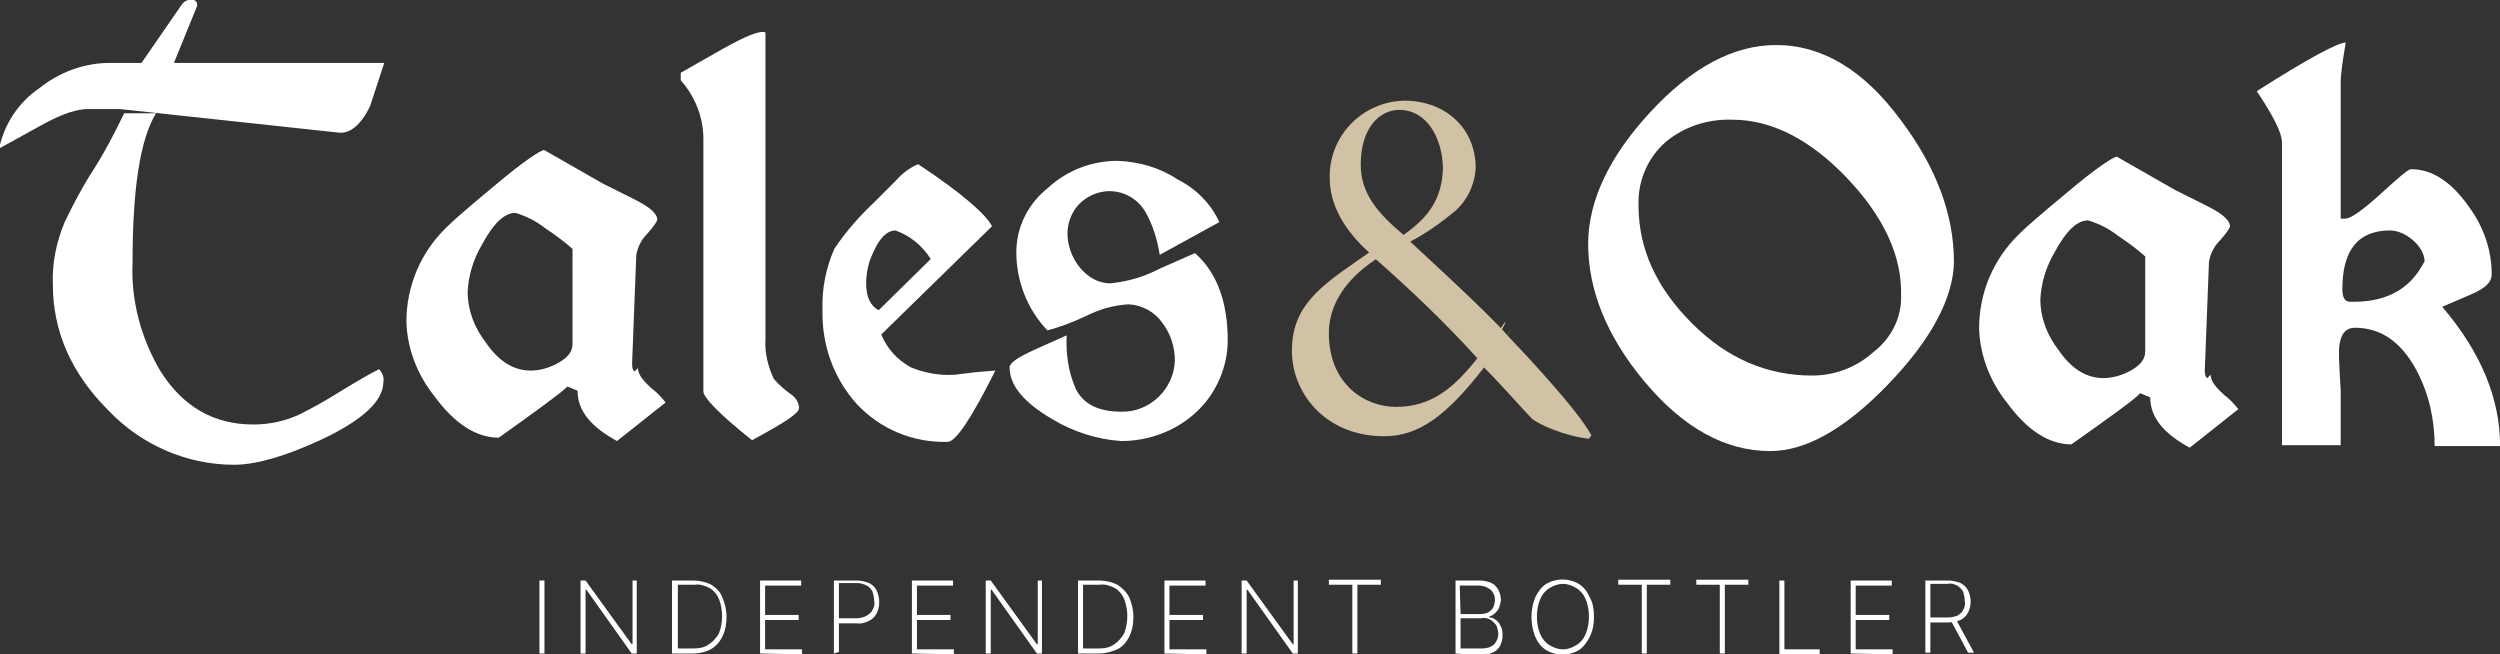
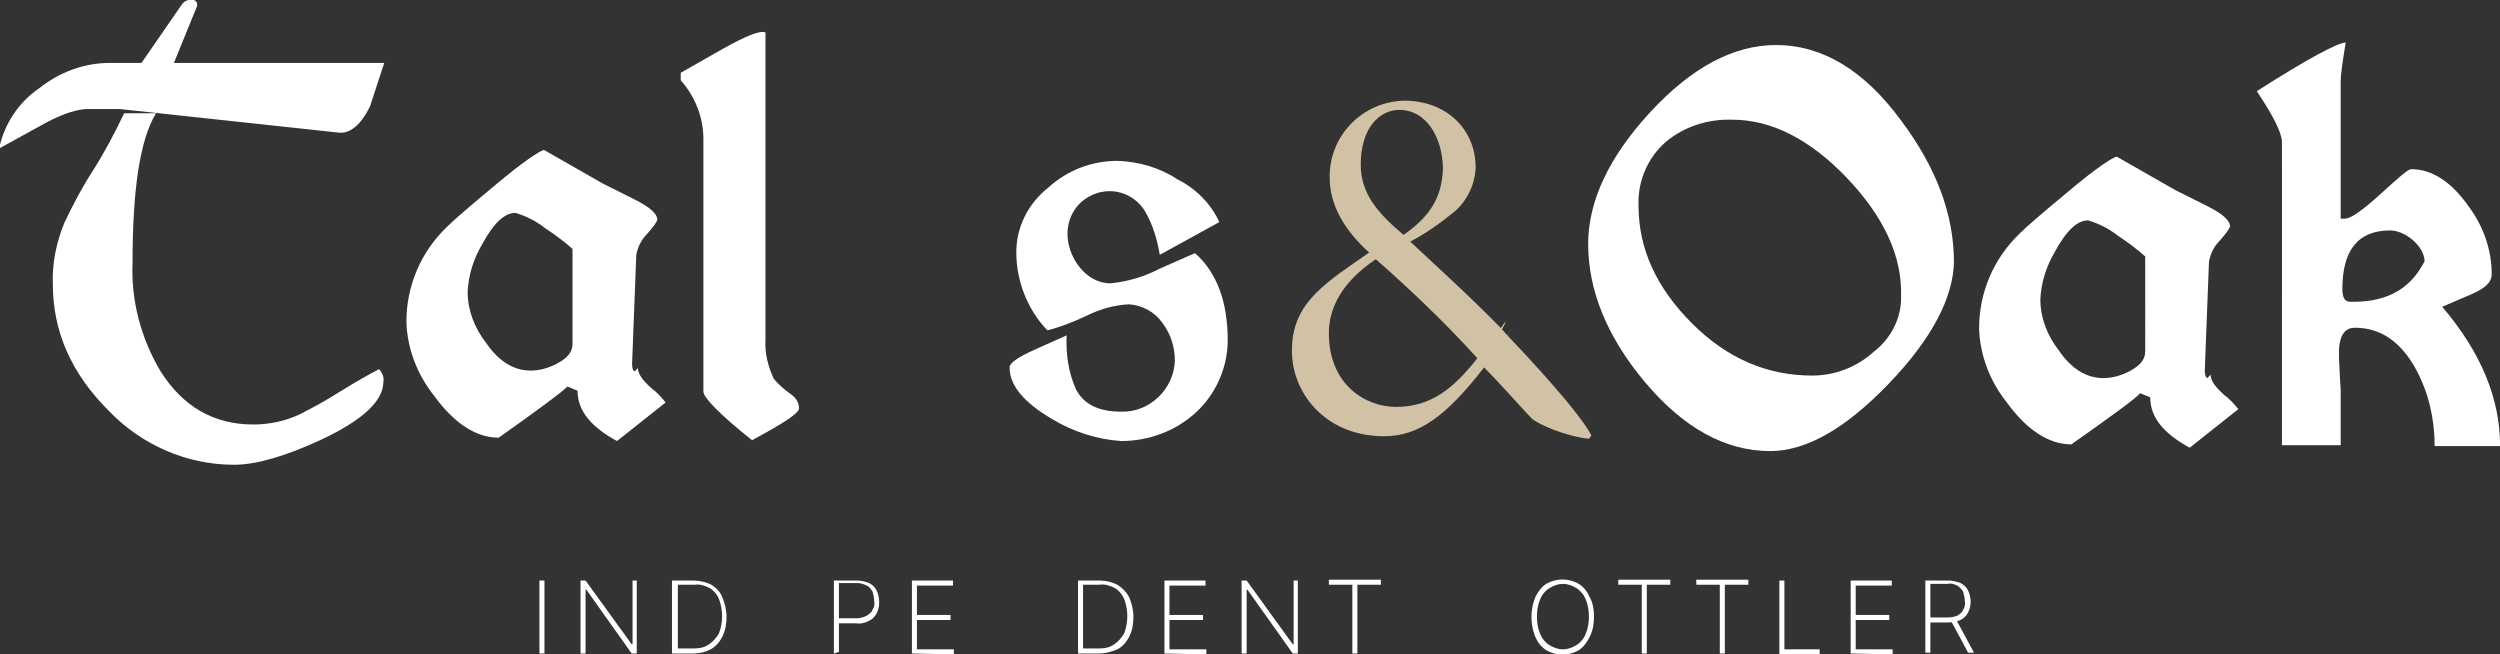
<svg xmlns="http://www.w3.org/2000/svg" version="1.1" id="Laag_1" x="0px" y="0px" viewBox="0 0 298 78" style="enable-background:new 0 0 298 78;" xml:space="preserve">
  <rect x="0" y="0" width="298" height="78" fill="#333333" stroke="none" />
  <style type="text/css">
	.st0{fill:#D2C2A5;}
	.st1{fill:#FFFFFF;}
</style>
  <path id="Path_3285" class="st0" d="M179.7,40C177.7,43,181.7,36.9,179.7,40c2.1,2.2,8.4,8.9,10,11.9l-0.3,0.4  c-2.8-0.3-6-1.7-6.8-2.4c-0.9-0.9-3.6-4-5.7-6.1c-4.5,5.8-7.8,8.2-11.9,8.2c-7.2,0-11.1-5.4-11-10.3c0-5.8,4.4-8.2,9.2-11.6  c-3.1-2.8-4.7-5.8-4.7-8.9c-0.1-5,3.9-9.1,8.9-9.2c0,0,0,0,0,0c4.9,0,8.5,3.3,8.5,8c-0.1,2-1,3.9-2.5,5.2c-1.7,1.4-3.4,2.6-5.3,3.6  c1.9,1.8,6.9,6.3,10.8,10.3c1.7-2.6-1.1,2.6,0,0 M166.4,48.5c4.1,0,6.8-2.1,9.7-5.8c-3.8-4.2-7.9-8.1-12.1-11.8  c-4.2,2.8-5.6,6-5.6,8.8C158.4,45.9,162.8,48.5,166.4,48.5L166.4,48.5z M166.8,13.1c-2.4,0-4.6,2.2-4.6,6.5c0,3.4,1.9,5.7,5.1,8.4  c3-2.1,4.6-4.3,4.7-8C171.9,16.3,170,13.1,166.8,13.1L166.8,13.1z" />
  <g id="Group_146" transform="translate(189.31 5.068)">
    <path id="Path_3286" class="st1" d="M35.8,40.7c-5.1,5.3-9.8,8-14.1,8c-5.4,0-10.4-2.8-15-8.3C2.2,35,0,29.5,0,24   c0-5.1,2.5-10.4,7.4-15.7s9.9-8,15-8c5.5,0,10.5,3,14.9,9c4.2,5.6,6.3,11.2,6.3,16.9C43.5,30.4,41,35.3,35.8,40.7L35.8,40.7z    M30.8,16.1c-4.4-4.6-9-6.9-13.6-6.9c-2.9-0.1-5.7,0.8-7.9,2.6c-2.2,1.9-3.4,4.7-3.3,7.6c0,5.3,2.2,9.9,6.4,14.1s9,6.2,14.3,6.2   c2.7,0,5.3-1,7.3-2.8c2.1-1.6,3.4-4.1,3.3-6.8C37.4,25.4,35.2,20.7,30.8,16.1L30.8,16.1z" />
    <path id="Path_3287" class="st1" d="M71.7,48.3c-3.1-1.7-4.7-3.6-4.7-6l-1.2-0.5c-0.6,0.7-3.4,2.7-8.2,6.1c-2.7,0-5.3-1.7-7.7-5   c-2-2.5-3.2-5.6-3.3-8.8c0-4.3,1.7-8.3,4.8-11.3c0.9-0.9,3-2.7,5.9-5.1c3.2-2.7,5.2-4,5.7-4.1l7,4l3.8,1.9c1.8,0.9,2.7,1.7,2.7,2.4   c0,0.2-0.4,0.8-1.2,1.7c-0.7,0.7-1.1,1.5-1.3,2.5l-0.5,13c0,0.5,0.1,0.8,0.3,0.9l0.4-0.4c0,0.7,0.5,1.4,1.6,2.4   c0.7,0.5,1.2,1.1,1.7,1.7L71.7,48.3L71.7,48.3z M66.4,25.5c-1-0.9-2.1-1.7-3.3-2.5c-1-0.8-2.2-1.4-3.5-1.8c-1.3,0-2.6,1.2-4,3.8   c-1,1.7-1.6,3.6-1.7,5.6c0,2.2,0.8,4.3,2.2,6.1c1.5,2.2,3.3,3.3,5.3,3.3c1.1,0,2.1-0.3,3.1-0.8c1.3-0.7,1.9-1.4,1.9-2.4L66.4,25.5   L66.4,25.5z" />
    <path id="Path_3288" class="st1" d="M100.9,48.1c0-3.2-0.7-6.3-2.2-9.1c-1.8-3.3-4.2-5-7.3-5c-1.4,0-2,1.2-1.9,3.6l0.1,2.2l0.1,1.6   v6.6h-7V11.9c0-1.1-1-3.1-3-6.1c6.1-3.9,9.7-5.8,10.6-5.8c-0.4,2.4-0.6,3.9-0.6,4.6V21h0.5c0.7,0,2.1-1,4.2-2.9s3.3-3,3.7-3   c2.5,0,4.8,1.5,6.9,4.5c1.7,2.3,2.7,5.1,2.7,8c0,1-0.8,1.7-2.4,2.4l-3.5,1.5c4.6,5.4,6.9,10.9,6.9,16.6H100.9z M95.6,22.4   c-3.8,0-5.7,2.3-5.7,7c0,1,0.3,1.5,0.9,1.5c3.9,0.1,6.6-1.2,8.3-3.8l0.6-1C99.7,24.3,97.4,22.4,95.6,22.4L95.6,22.4z" />
  </g>
  <g id="Group_147" transform="translate(48.444 3.773)">
    <path id="Path_3289" class="st1" d="M25.1,48.8c-3.1-1.7-4.7-3.6-4.7-6l-1.2-0.5c-0.7,0.7-3.4,2.7-8.2,6.1c-2.7,0-5.3-1.7-7.7-5   c-2-2.5-3.2-5.6-3.3-8.8c0-4.3,1.7-8.3,4.8-11.3c0.9-0.9,3-2.7,5.9-5.1c3.2-2.7,5.2-4,5.7-4.1l7,4l3.8,1.9c1.8,0.9,2.7,1.7,2.7,2.4   c0,0.2-0.4,0.8-1.2,1.7c-0.7,0.7-1.1,1.5-1.3,2.5l-0.5,13c0,0.5,0.1,0.8,0.3,0.9l0.4-0.4c0,0.7,0.5,1.4,1.6,2.4   c0.7,0.5,1.2,1.1,1.7,1.7L25.1,48.8L25.1,48.8z M19.8,25.9c-1-0.9-2.1-1.7-3.3-2.5c-1-0.8-2.2-1.4-3.5-1.8c-1.3,0-2.6,1.2-4,3.8   C8,27.1,7.4,29,7.3,31c0,2.2,0.8,4.3,2.2,6.1c1.5,2.2,3.3,3.3,5.3,3.3c1.1,0,2.1-0.3,3.1-0.8c1.3-0.7,1.9-1.4,1.9-2.4L19.8,25.9   L19.8,25.9z" />
    <path id="Path_3290" class="st1" d="M41.2,48.7c-3.9-3.1-5.8-5.1-5.8-5.8V12.8c0-2.6-1-5.1-2.7-7V4.9L37.8,2c2.7-1.5,4.4-2.2,5-1.9   v36.6c-0.1,1.6,0.3,3.2,1,4.7c0.6,0.7,1.3,1.3,2,1.8c0.6,0.4,1,1,1,1.7C46.8,45.5,44.9,46.7,41.2,48.7z" />
-     <path id="Path_3291" class="st1" d="M64.5,48.9c-4.1,0.1-8-1.5-10.8-4.5c-2.8-3.1-4.2-7.1-4.1-11.2c-0.1-2.5,0.4-5,1.4-7.3   c1.4-2.1,3-3.9,4.8-5.6l2.5-2.5c0.8-0.9,1.7-1.6,2.7-2c5.3,3.5,8.2,6.1,8.8,7.4L56.6,36.1c0.7,1.7,1.9,3,3.5,3.9   c1.7,0.7,3.4,1,5.2,0.9l2.5-0.3c1.4-0.1,2.2-0.2,2.4-0.2C67.4,46,65.5,48.9,64.5,48.9z M58.3,23.7c-1,0-1.9,0.9-2.6,2.5   c-0.6,1.2-0.9,2.5-0.9,3.8c0,1.6,0.5,2.7,1.5,3.2l6.2-6.1C61.5,25.5,60,24.3,58.3,23.7L58.3,23.7z" />
    <path id="Path_3292" class="st1" d="M94.1,45.4c-2.4,2.2-5.6,3.4-8.9,3.4c-2.9-0.2-5.7-1.1-8.2-2.6c-3.4-2-5.1-4-5.1-6.2   c0-0.5,1-1.2,3-2.1l3.8-1.7c-0.1,2.2,0.2,4.4,1.1,6.4c0.9,1.8,2.7,2.7,5.4,2.7c3.4,0.1,6.3-2.7,6.4-6.1c0,0,0,0,0,0   c0-1.6-0.5-3.2-1.5-4.5c-0.9-1.3-2.4-2.1-4-2.2c-1.8,0.1-3.5,0.6-5.1,1.4c-1.5,0.7-3,1.3-4.6,1.7c-2.4-2.5-3.7-5.9-3.7-9.3   c0-3,1.4-5.8,3.8-7.7c2.3-2.1,5.2-3.2,8.3-3.2c2.5,0.1,5,0.8,7.1,2.2c2.2,1.1,4,2.9,5,5.1l-7.1,3.9c-0.3-1.8-0.8-3.5-1.7-5.1   c-1.4-2.4-4.4-3.2-6.8-1.8c-1.6,0.9-2.5,2.6-2.5,4.4c0,2.8,2.2,5.9,5.1,5.9c2.1-0.2,4.1-0.8,6-1.8l4.1-1.8   c2.6,2.3,3.9,5.8,3.9,10.4C97.9,40,96.5,43.2,94.1,45.4L94.1,45.4z" />
  </g>
  <g id="Group_148">
    <path id="Path_3293" class="st1" d="M15.9,8.9l5.8-8.4c0.3-0.4,0.8-0.6,1.2-0.5l0.2,0c0.3,0.1,0.4,0.3,0.4,0.6c0,0,0,0,0,0.1   L20,9.3" />
    <path id="Path_3294" class="st1" d="M45.2,44c-1,0.5-2.6,1.4-4.7,2.7c-1.6,1-3.2,1.9-4.8,2.7c-1.7,0.8-3.6,1.2-5.5,1.2   c-4.7,0-8.4-2.1-11.1-6.4c-2.3-3.9-3.5-8.4-3.3-12.9c0-8.8,0.9-14.7,2.8-17.8h-3.8c-1.1,2.3-2.3,4.6-3.7,6.8   c-1.3,2-2.4,4.1-3.4,6.2c-1,2.4-1.5,4.9-1.4,7.4c0,5.6,2.2,10.6,6.6,15c3.9,4.1,9.3,6.5,15,6.5c2.6,0,6.1-1,10.4-3   c4.9-2.3,7.4-4.6,7.4-6.9C45.8,45,45.6,44.5,45.2,44L45.2,44z" />
    <path id="Path_3295" class="st1" d="M10.5,13h3.8l26,2.8c1.4,0.2,2.7-0.9,3.8-3.1l1.7-5.2H13.1c-3.1,0-6,1.1-8.4,3   c-2.5,1.7-4.2,4.3-4.8,7.2L4.8,15C6.6,14,8.7,13,10.5,13z" />
  </g>
  <path id="Path_3238" class="st1" d="M64.9,69.2v8.7h-0.6v-8.7H64.9z" />
  <path id="Path_3239" class="st1" d="M75.9,69.2v8.7h-0.6l-5.4-7.6h-0.1v7.6h-0.6v-8.7h0.6l5.5,7.6h0.1v-7.6H75.9z" />
  <path id="Path_3240" class="st1" d="M82.6,77.9h-2.5v-8.7h2.6c0.7,0,1.5,0.2,2.1,0.5c0.6,0.4,1.1,0.9,1.3,1.5  c0.3,0.7,0.5,1.5,0.5,2.3c0,0.8-0.1,1.6-0.5,2.4c-0.3,0.6-0.8,1.2-1.4,1.5C84.2,77.7,83.4,77.9,82.6,77.9L82.6,77.9z M80.8,77.3h1.8  c0.7,0,1.4-0.1,1.9-0.5c0.5-0.3,0.9-0.8,1.2-1.3c0.5-1.3,0.5-2.8,0-4.1c-0.2-0.5-0.6-1-1.1-1.3c-0.6-0.3-1.2-0.5-1.8-0.4h-2V77.3z" />
-   <path id="Path_3241" class="st1" d="M90.6,77.9v-8.7h4.9v0.6h-4.3v3.5h4v0.6h-4v3.5h4.4v0.6L90.6,77.9L90.6,77.9z" />
  <path id="Path_3241_00000036970087049272496640000002128342033051633815_" class="st1" d="M138.8,77.9v-8.7h4.9v0.6h-4.3v3.5h4v0.6  h-4v3.5h4.4v0.6L138.8,77.9L138.8,77.9z" />
  <path id="Path_3242" class="st1" d="M99.4,77.9v-8.7h2.7c0.5,0,1,0.1,1.5,0.3c0.4,0.2,0.7,0.5,0.9,0.9c0.2,0.4,0.3,0.9,0.3,1.4  c0,0.5-0.1,0.9-0.3,1.3c-0.2,0.4-0.5,0.7-0.9,0.9c-0.4,0.2-1,0.4-1.5,0.3h-2.3v-0.6h2.3c0.4,0,0.8-0.1,1.2-0.3  c0.3-0.2,0.6-0.4,0.7-0.7c0.2-0.3,0.3-0.7,0.2-1.1c0-0.4-0.1-0.7-0.2-1.1c-0.2-0.3-0.4-0.6-0.7-0.7c-0.4-0.2-0.7-0.3-1.2-0.3h-2.1  v8.2L99.4,77.9L99.4,77.9z" />
  <path id="Path_3243" class="st1" d="M108.7,77.9v-8.7h4.9v0.6h-4.3v3.5h4v0.6h-4v3.5h4.4v0.6L108.7,77.9L108.7,77.9z" />
-   <path id="Path_3244" class="st1" d="M124.2,69.2v8.7h-0.6l-5.4-7.6h-0.1v7.6h-0.6v-8.7h0.6l5.5,7.6h0.1v-7.6H124.2z" />
  <path id="Path_3245" class="st1" d="M131,77.9h-2.5v-8.7h2.6c0.7,0,1.5,0.2,2.1,0.5c0.6,0.4,1.1,0.9,1.4,1.5  c0.3,0.7,0.5,1.5,0.5,2.3c0,0.8-0.1,1.6-0.5,2.4c-0.3,0.6-0.8,1.2-1.4,1.5C132.5,77.7,131.7,77.9,131,77.9L131,77.9z M129.1,77.3  h1.8c0.7,0,1.4-0.1,1.9-0.5c0.5-0.3,0.9-0.8,1.2-1.3c0.5-1.3,0.5-2.8,0-4.1c-0.2-0.5-0.6-1-1.1-1.3c-0.6-0.3-1.2-0.5-1.8-0.4h-2  V77.3z" />
  <path id="Path_3247" class="st1" d="M154.7,69.2v8.7h-0.6l-5.4-7.6h-0.1v7.6H148v-8.7h0.6l5.5,7.6h0.1v-7.6H154.7L154.7,69.2z" />
  <path id="Path_3248" class="st1" d="M158.4,69.7v-0.6h6.2v0.6h-2.8v8.2h-0.6v-8.2H158.4L158.4,69.7z" />
-   <path id="Path_3249" class="st1" d="M173.5,77.9v-8.7h2.9c0.5,0,0.9,0.1,1.4,0.3c0.4,0.2,0.6,0.5,0.8,0.8c0.2,0.4,0.3,0.8,0.3,1.2  c0,0.3-0.1,0.6-0.2,0.9c-0.1,0.3-0.3,0.5-0.5,0.7c-0.2,0.2-0.4,0.3-0.7,0.4v0.1c0.3,0,0.6,0.1,0.8,0.3c0.3,0.2,0.5,0.5,0.6,0.8  c0.2,0.3,0.2,0.7,0.2,1.1c0,0.4-0.1,0.8-0.3,1.2c-0.2,0.4-0.5,0.6-0.9,0.8c-0.5,0.2-1,0.3-1.4,0.3L173.5,77.9L173.5,77.9z   M174.1,73.2h2.4c0.3,0,0.7-0.1,0.9-0.2c0.3-0.2,0.5-0.4,0.6-0.6c0.1-0.3,0.2-0.6,0.2-0.9c0-0.5-0.2-0.9-0.5-1.2  c-0.4-0.3-0.9-0.5-1.4-0.5h-2.3L174.1,73.2L174.1,73.2z M174.1,77.3h2.5c0.5,0,1.1-0.1,1.5-0.5c0.3-0.3,0.5-0.8,0.5-1.2  c0-0.3-0.1-0.7-0.2-1c-0.2-0.3-0.4-0.5-0.7-0.7c-0.3-0.2-0.7-0.3-1.1-0.2h-2.5L174.1,77.3L174.1,77.3z" />
  <path id="Path_3250" class="st1" d="M190,73.5c0,0.8-0.1,1.6-0.5,2.4c-0.3,0.6-0.7,1.2-1.3,1.6c-1.2,0.7-2.7,0.7-3.9,0  c-0.6-0.4-1-0.9-1.3-1.6c-0.6-1.5-0.6-3.2,0-4.7c0.3-0.6,0.7-1.2,1.3-1.6c1.2-0.7,2.7-0.7,3.9,0c0.6,0.4,1,0.9,1.3,1.6  C189.9,71.9,190,72.7,190,73.5L190,73.5z M189.4,73.5c0-0.7-0.1-1.4-0.4-2.1c-0.2-0.5-0.6-1-1.1-1.3c-0.5-0.3-1-0.5-1.6-0.5  c-0.6,0-1.1,0.2-1.6,0.5c-0.5,0.3-0.9,0.8-1.1,1.3c-0.3,0.7-0.4,1.4-0.4,2.1c0,0.7,0.1,1.4,0.4,2.1c0.2,0.5,0.6,1,1.1,1.3  c0.5,0.3,1,0.5,1.6,0.5c0.6,0,1.1-0.2,1.6-0.5c0.5-0.3,0.9-0.8,1.1-1.3C189.3,74.9,189.4,74.2,189.4,73.5L189.4,73.5z" />
  <path id="Path_3251" class="st1" d="M192.9,69.7v-0.6h6.2v0.6h-2.8v8.2h-0.6v-8.2H192.9L192.9,69.7z" />
  <path id="Path_3252" class="st1" d="M202.2,69.7v-0.6h6.2v0.6h-2.8v8.2H205v-8.2H202.2L202.2,69.7z" />
  <path id="Path_3253" class="st1" d="M212.1,77.9v-8.7h0.6v8.2h4.2v0.6H212.1z" />
  <path id="Path_3254" class="st1" d="M220.6,77.9v-8.7h4.9v0.6h-4.3v3.5h4v0.6h-4v3.5h4.4v0.6L220.6,77.9L220.6,77.9z" />
  <path id="Path_3255" class="st1" d="M229.5,77.9v-8.7h2.7c0.5,0,1,0.1,1.5,0.3c0.4,0.2,0.7,0.5,0.9,0.9c0.2,0.4,0.3,0.9,0.3,1.3  c0,0.5-0.1,0.9-0.3,1.3c-0.2,0.4-0.5,0.7-0.9,0.9c-0.5,0.2-1,0.3-1.5,0.3h-2.4v-0.6h2.4c0.4,0,0.8-0.1,1.1-0.2  c0.3-0.2,0.6-0.4,0.7-0.7c0.2-0.3,0.3-0.7,0.2-1.1c0-0.4-0.1-0.7-0.2-1.1c-0.2-0.3-0.4-0.5-0.7-0.7c-0.4-0.2-0.8-0.3-1.1-0.2h-2.1  v8.2H229.5z M233.2,73.9l2.1,3.9h-0.7l-2.1-3.9H233.2L233.2,73.9z" />
</svg>